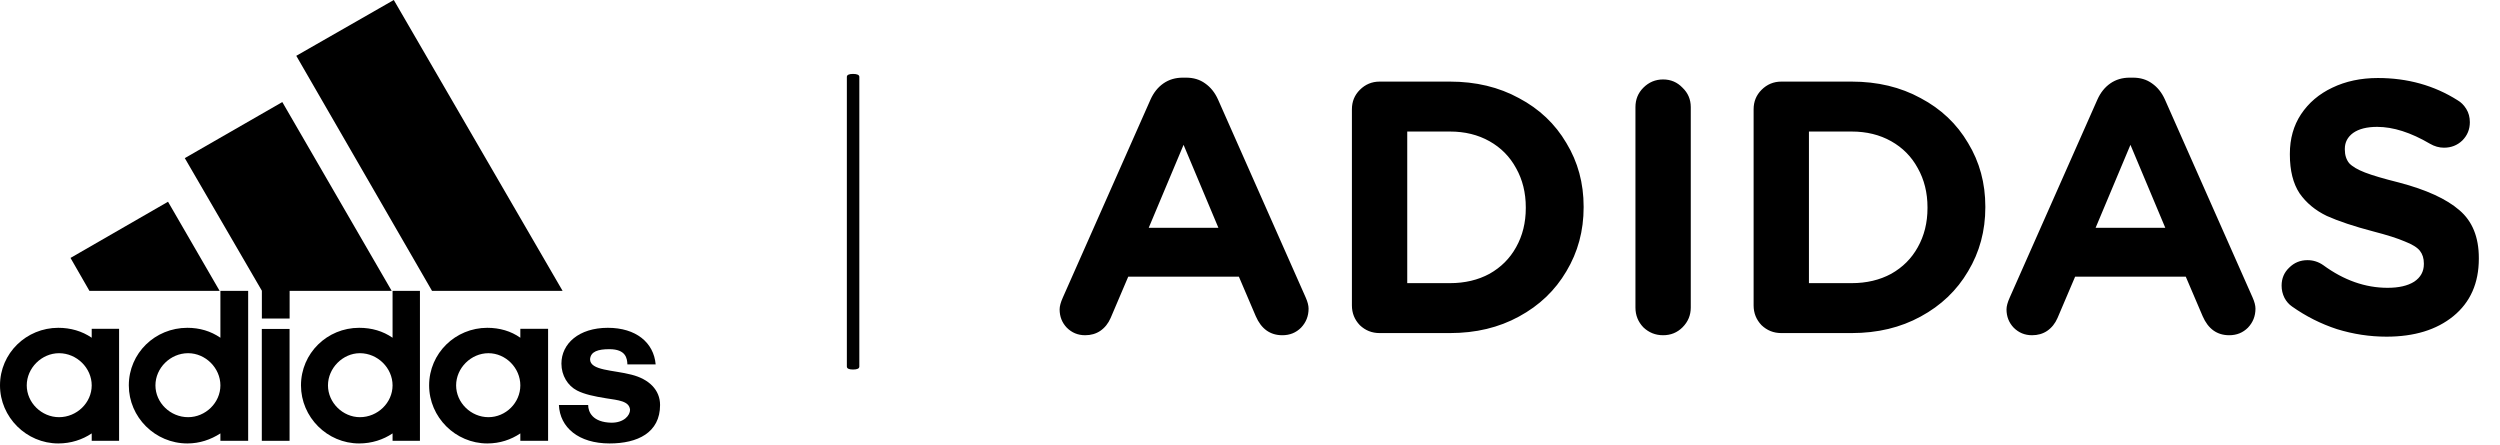
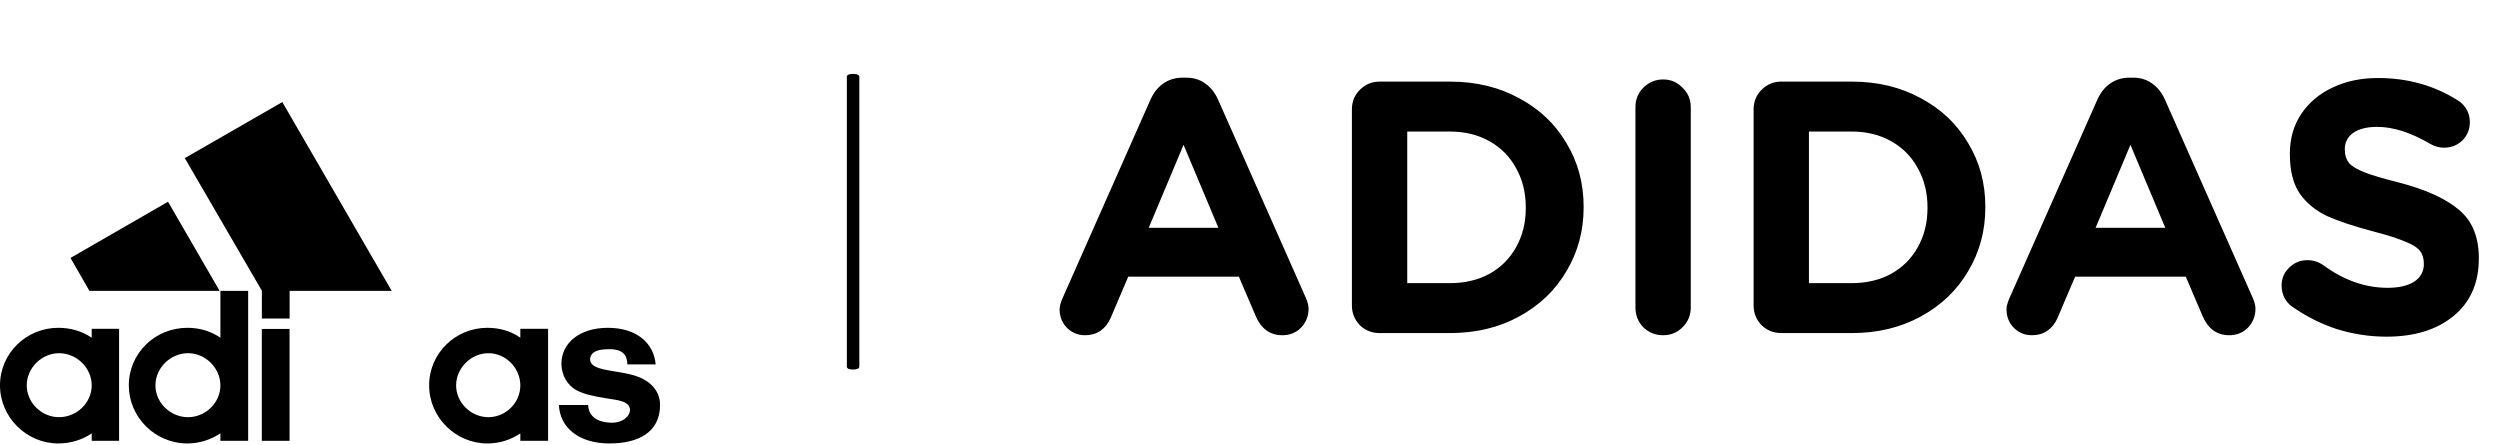
<svg xmlns="http://www.w3.org/2000/svg" width="348" height="62" viewBox="0 0 348 62" fill="none">
-   <path d="M60.137 40.487L41.242 7.769L54.816 0L78.312 40.487H60.137Z" fill="black" />
  <path d="M9.814 35.903L23.389 28.082L30.571 40.487H12.448L9.814 35.903Z" fill="black" />
  <path d="M36.443 61.361H40.307V45.789H36.443V61.361Z" fill="black" />
  <path d="M84.858 61.728C80.538 61.728 77.939 59.506 77.799 56.374H81.873C81.873 57.354 82.487 58.789 85.121 58.841C86.878 58.841 87.703 57.809 87.703 57.039C87.597 55.814 86.052 55.709 84.401 55.447C82.751 55.185 81.346 54.887 80.328 54.362C79.028 53.697 78.15 52.263 78.15 50.618C78.15 47.836 80.573 45.631 84.612 45.631C88.528 45.631 91.004 47.678 91.268 50.723H87.334C87.299 49.901 87.141 48.606 84.823 48.606C83.26 48.606 82.224 48.921 82.136 50.006C82.136 51.598 85.385 51.493 87.914 52.158C90.337 52.77 91.882 54.275 91.882 56.374C91.882 60.241 88.739 61.728 84.858 61.728Z" fill="black" />
  <path d="M25.723 22.011L39.297 14.207L54.522 40.487H40.315V44.337H36.452V40.47L25.723 22.011Z" fill="black" />
  <path d="M26.08 61.728C21.584 61.728 17.932 58.071 17.932 53.645C17.932 49.165 21.584 45.631 26.08 45.631C27.783 45.631 29.328 46.086 30.68 47.013V40.487H34.544V61.361H30.68V60.328C29.328 61.203 27.783 61.728 26.08 61.728ZM21.637 53.645C21.637 56.059 23.709 58.071 26.185 58.071C28.608 58.071 30.68 56.059 30.68 53.645C30.68 51.23 28.608 49.165 26.185 49.165C23.709 49.165 21.637 51.23 21.637 53.645Z" fill="black" />
-   <path d="M54.645 40.487H58.456V61.361H54.645V60.328C53.346 61.203 51.748 61.728 49.992 61.728C45.549 61.728 41.897 58.071 41.897 53.645C41.897 49.165 45.549 45.631 49.992 45.631C51.748 45.631 53.293 46.086 54.645 47.013V40.487ZM45.654 53.645C45.654 56.059 47.727 58.071 50.097 58.071C52.573 58.071 54.645 56.059 54.645 53.645C54.645 51.23 52.573 49.165 50.097 49.165C47.727 49.165 45.654 51.23 45.654 53.645Z" fill="black" />
  <path d="M67.83 61.728C63.404 61.728 59.734 58.071 59.734 53.645C59.734 49.166 63.404 45.631 67.83 45.631C69.533 45.631 71.131 46.086 72.43 47.013V45.771H76.294V61.361H72.43V60.328C71.131 61.203 69.586 61.728 67.83 61.728ZM63.492 53.645C63.492 56.059 65.564 58.071 67.988 58.071C70.411 58.071 72.43 56.059 72.43 53.645C72.43 51.23 70.411 49.166 67.988 49.166C65.564 49.166 63.492 51.23 63.492 53.645Z" fill="black" />
  <path d="M3.723 53.645C3.723 56.059 5.795 58.071 8.218 58.071C10.694 58.071 12.766 56.059 12.766 53.645C12.766 51.23 10.694 49.166 8.218 49.166C5.795 49.166 3.723 51.23 3.723 53.645ZM8.113 61.728C3.67 61.728 0 58.071 0 53.645C0 49.166 3.67 45.631 8.113 45.631C9.816 45.631 11.414 46.086 12.766 47.013V45.771H16.577V61.361H12.766V60.328C11.467 61.203 9.869 61.728 8.113 61.728Z" fill="black" />
  <path d="M118.739 51.438C118.168 51.438 117.883 51.3 117.883 51.022V10.706C117.883 10.429 118.168 10.29 118.739 10.29C119.325 10.29 119.619 10.429 119.619 10.706V51.022C119.619 51.3 119.325 51.438 118.739 51.438Z" fill="black" />
-   <path d="M147.499 43.064C147.499 42.63 147.649 42.08 147.949 41.413L160.151 13.859C160.584 12.893 161.184 12.142 161.951 11.609C162.718 11.076 163.618 10.809 164.652 10.809H165.102C166.135 10.809 167.019 11.076 167.752 11.609C168.519 12.142 169.119 12.893 169.552 13.859L181.754 41.413C182.021 42.014 182.154 42.53 182.154 42.964C182.154 43.997 181.804 44.881 181.104 45.614C180.404 46.314 179.537 46.664 178.504 46.664C176.803 46.664 175.57 45.781 174.803 44.014L172.453 38.513H157.05L154.6 44.264C154.267 45.031 153.783 45.631 153.15 46.064C152.55 46.464 151.85 46.664 151.05 46.664C150.049 46.664 149.199 46.314 148.499 45.614C147.832 44.914 147.499 44.064 147.499 43.064ZM164.752 20.16L159.901 31.712H169.602L164.752 20.16ZM188.186 15.21C188.186 14.143 188.553 13.243 189.287 12.509C190.053 11.742 190.97 11.359 192.037 11.359H201.838C205.439 11.359 208.639 12.126 211.44 13.659C214.274 15.159 216.474 17.243 218.041 19.91C219.641 22.544 220.441 25.494 220.441 28.762V28.862C220.441 32.129 219.641 35.096 218.041 37.763C216.474 40.43 214.274 42.53 211.44 44.064C208.639 45.597 205.439 46.364 201.838 46.364H192.037C190.97 46.364 190.053 45.998 189.287 45.264C188.553 44.497 188.186 43.58 188.186 42.514V15.21ZM201.838 39.413C203.905 39.413 205.739 38.98 207.339 38.113C208.939 37.213 210.173 35.979 211.04 34.412C211.94 32.812 212.39 30.995 212.39 28.962V28.862C212.39 26.828 211.94 25.011 211.04 23.411C210.173 21.811 208.939 20.56 207.339 19.66C205.739 18.76 203.905 18.31 201.838 18.31H195.888V39.413H201.838ZM227.654 14.909C227.654 13.843 228.02 12.943 228.754 12.209C229.521 11.442 230.437 11.059 231.504 11.059C232.571 11.059 233.471 11.442 234.205 12.209C234.971 12.943 235.355 13.843 235.355 14.909V42.814C235.355 43.88 234.971 44.797 234.205 45.564C233.471 46.297 232.571 46.664 231.504 46.664C230.437 46.664 229.521 46.297 228.754 45.564C228.02 44.797 227.654 43.88 227.654 42.814V14.909ZM244.103 15.21C244.103 14.143 244.47 13.243 245.203 12.509C245.97 11.742 246.887 11.359 247.954 11.359H257.755C261.356 11.359 264.556 12.126 267.356 13.659C270.19 15.159 272.391 17.243 273.957 19.91C275.558 22.544 276.358 25.494 276.358 28.762V28.862C276.358 32.129 275.558 35.096 273.957 37.763C272.391 40.43 270.19 42.53 267.356 44.064C264.556 45.597 261.356 46.364 257.755 46.364H247.954C246.887 46.364 245.97 45.998 245.203 45.264C244.47 44.497 244.103 43.58 244.103 42.514V15.21ZM257.755 39.413C259.822 39.413 261.656 38.98 263.256 38.113C264.856 37.213 266.09 35.979 266.956 34.412C267.856 32.812 268.307 30.995 268.307 28.962V28.862C268.307 26.828 267.856 25.011 266.956 23.411C266.09 21.811 264.856 20.56 263.256 19.66C261.656 18.76 259.822 18.31 257.755 18.31H251.804V39.413H257.755ZM279.306 43.064C279.306 42.63 279.456 42.08 279.756 41.413L291.958 13.859C292.391 12.893 292.991 12.142 293.758 11.609C294.525 11.076 295.425 10.809 296.458 10.809H296.909C297.942 10.809 298.825 11.076 299.559 11.609C300.326 12.142 300.926 12.893 301.359 13.859L313.561 41.413C313.828 42.014 313.961 42.53 313.961 42.964C313.961 43.997 313.611 44.881 312.911 45.614C312.211 46.314 311.344 46.664 310.311 46.664C308.61 46.664 307.377 45.781 306.61 44.014L304.26 38.513H288.857L286.407 44.264C286.074 45.031 285.59 45.631 284.957 46.064C284.357 46.464 283.657 46.664 282.856 46.664C281.856 46.664 281.006 46.314 280.306 45.614C279.639 44.914 279.306 44.064 279.306 43.064ZM296.558 20.16L291.708 31.712H301.409L296.558 20.16ZM332.201 46.864C329.867 46.864 327.567 46.514 325.3 45.814C323.066 45.081 320.983 44.031 319.049 42.664C318.616 42.364 318.265 41.964 317.999 41.464C317.732 40.93 317.599 40.363 317.599 39.763C317.599 38.763 317.949 37.93 318.649 37.263C319.349 36.563 320.199 36.213 321.199 36.213C321.999 36.213 322.733 36.446 323.4 36.913C326.267 39.013 329.25 40.063 332.351 40.063C333.918 40.063 335.151 39.78 336.051 39.213C336.952 38.613 337.402 37.796 337.402 36.763V36.663C337.402 35.963 337.218 35.379 336.852 34.913C336.485 34.446 335.785 34.012 334.751 33.612C333.751 33.179 332.284 32.712 330.351 32.212C327.684 31.512 325.533 30.795 323.9 30.062C322.299 29.295 321.033 28.245 320.099 26.911C319.199 25.544 318.749 23.744 318.749 21.511V21.41C318.749 19.31 319.266 17.477 320.299 15.91C321.366 14.309 322.816 13.076 324.65 12.209C326.517 11.309 328.634 10.859 331.001 10.859C335.135 10.859 338.835 11.892 342.102 13.959C342.569 14.226 342.969 14.626 343.303 15.159C343.636 15.693 343.803 16.31 343.803 17.01C343.803 18.01 343.453 18.86 342.752 19.56C342.052 20.227 341.202 20.56 340.202 20.56C339.535 20.56 338.885 20.377 338.252 20.01C335.585 18.443 333.134 17.66 330.901 17.66C329.467 17.66 328.35 17.943 327.55 18.51C326.783 19.077 326.4 19.81 326.4 20.71V20.81C326.4 21.577 326.6 22.211 327 22.711C327.434 23.177 328.167 23.611 329.2 24.011C330.234 24.411 331.818 24.878 333.951 25.411C337.752 26.411 340.552 27.695 342.352 29.262C344.153 30.795 345.053 33.012 345.053 35.913V36.013C345.053 39.413 343.869 42.08 341.502 44.014C339.169 45.914 336.068 46.864 332.201 46.864Z" fill="black" />
+   <path d="M147.499 43.064C147.499 42.63 147.649 42.08 147.949 41.413L160.151 13.859C160.584 12.893 161.184 12.142 161.951 11.609C162.718 11.076 163.618 10.809 164.652 10.809H165.102C166.135 10.809 167.019 11.076 167.752 11.609C168.519 12.142 169.119 12.893 169.552 13.859L181.754 41.413C182.021 42.014 182.154 42.53 182.154 42.964C182.154 43.997 181.804 44.881 181.104 45.614C180.404 46.314 179.537 46.664 178.504 46.664C176.803 46.664 175.57 45.781 174.803 44.014L172.453 38.513H157.05L154.6 44.264C154.267 45.031 153.783 45.631 153.15 46.064C152.55 46.464 151.85 46.664 151.05 46.664C150.049 46.664 149.199 46.314 148.499 45.614C147.832 44.914 147.499 44.064 147.499 43.064ZM164.752 20.16L159.901 31.712H169.602L164.752 20.16ZM188.186 15.21C188.186 14.143 188.553 13.243 189.287 12.509C190.053 11.742 190.97 11.359 192.037 11.359H201.838C205.439 11.359 208.639 12.126 211.44 13.659C214.274 15.159 216.474 17.243 218.041 19.91C219.641 22.544 220.441 25.494 220.441 28.762V28.862C220.441 32.129 219.641 35.096 218.041 37.763C216.474 40.43 214.274 42.53 211.44 44.064C208.639 45.597 205.439 46.364 201.838 46.364H192.037C190.97 46.364 190.053 45.998 189.287 45.264C188.553 44.497 188.186 43.58 188.186 42.514V15.21ZM201.838 39.413C203.905 39.413 205.739 38.98 207.339 38.113C208.939 37.213 210.173 35.979 211.04 34.412C211.94 32.812 212.39 30.995 212.39 28.962V28.862C212.39 26.828 211.94 25.011 211.04 23.411C210.173 21.811 208.939 20.56 207.339 19.66C205.739 18.76 203.905 18.31 201.838 18.31H195.888V39.413H201.838ZM227.654 14.909C227.654 13.843 228.02 12.943 228.754 12.209C229.521 11.442 230.437 11.059 231.504 11.059C232.571 11.059 233.471 11.442 234.205 12.209C234.971 12.943 235.355 13.843 235.355 14.909V42.814C235.355 43.88 234.971 44.797 234.205 45.564C233.471 46.297 232.571 46.664 231.504 46.664C230.437 46.664 229.521 46.297 228.754 45.564C228.02 44.797 227.654 43.88 227.654 42.814V14.909ZM244.103 15.21C244.103 14.143 244.47 13.243 245.203 12.509C245.97 11.742 246.887 11.359 247.954 11.359H257.755C261.356 11.359 264.556 12.126 267.356 13.659C270.19 15.159 272.391 17.243 273.957 19.91C275.558 22.544 276.358 25.494 276.358 28.762V28.862C276.358 32.129 275.558 35.096 273.957 37.763C272.391 40.43 270.19 42.53 267.356 44.064C264.556 45.597 261.356 46.364 257.755 46.364H247.954C246.887 46.364 245.97 45.998 245.203 45.264C244.47 44.497 244.103 43.58 244.103 42.514V15.21ZM257.755 39.413C259.822 39.413 261.656 38.98 263.256 38.113C264.856 37.213 266.09 35.979 266.956 34.412C267.856 32.812 268.307 30.995 268.307 28.962V28.862C268.307 26.828 267.856 25.011 266.956 23.411C266.09 21.811 264.856 20.56 263.256 19.66C261.656 18.76 259.822 18.31 257.755 18.31H251.804V39.413H257.755ZM279.306 43.064C279.306 42.63 279.456 42.08 279.756 41.413L291.958 13.859C292.391 12.893 292.991 12.142 293.758 11.609C294.525 11.076 295.425 10.809 296.458 10.809H296.909C297.942 10.809 298.825 11.076 299.559 11.609C300.326 12.142 300.926 12.893 301.359 13.859L313.561 41.413C313.828 42.014 313.961 42.53 313.961 42.964C313.961 43.997 313.611 44.881 312.911 45.614C312.211 46.314 311.344 46.664 310.311 46.664C308.61 46.664 307.377 45.781 306.61 44.014L304.26 38.513H288.857L286.407 44.264C286.074 45.031 285.59 45.631 284.957 46.064C284.357 46.464 283.657 46.664 282.856 46.664C281.856 46.664 281.006 46.314 280.306 45.614C279.639 44.914 279.306 44.064 279.306 43.064ZM296.558 20.16L291.708 31.712H301.409L296.558 20.16ZM332.201 46.864C329.867 46.864 327.567 46.514 325.3 45.814C323.066 45.081 320.983 44.031 319.049 42.664C318.616 42.364 318.265 41.964 317.999 41.464C317.732 40.93 317.599 40.363 317.599 39.763C317.599 38.763 317.949 37.93 318.649 37.263C319.349 36.563 320.199 36.213 321.199 36.213C321.999 36.213 322.733 36.446 323.4 36.913C326.267 39.013 329.25 40.063 332.351 40.063C333.918 40.063 335.151 39.78 336.051 39.213C336.952 38.613 337.402 37.796 337.402 36.763C337.402 35.963 337.218 35.379 336.852 34.913C336.485 34.446 335.785 34.012 334.751 33.612C333.751 33.179 332.284 32.712 330.351 32.212C327.684 31.512 325.533 30.795 323.9 30.062C322.299 29.295 321.033 28.245 320.099 26.911C319.199 25.544 318.749 23.744 318.749 21.511V21.41C318.749 19.31 319.266 17.477 320.299 15.91C321.366 14.309 322.816 13.076 324.65 12.209C326.517 11.309 328.634 10.859 331.001 10.859C335.135 10.859 338.835 11.892 342.102 13.959C342.569 14.226 342.969 14.626 343.303 15.159C343.636 15.693 343.803 16.31 343.803 17.01C343.803 18.01 343.453 18.86 342.752 19.56C342.052 20.227 341.202 20.56 340.202 20.56C339.535 20.56 338.885 20.377 338.252 20.01C335.585 18.443 333.134 17.66 330.901 17.66C329.467 17.66 328.35 17.943 327.55 18.51C326.783 19.077 326.4 19.81 326.4 20.71V20.81C326.4 21.577 326.6 22.211 327 22.711C327.434 23.177 328.167 23.611 329.2 24.011C330.234 24.411 331.818 24.878 333.951 25.411C337.752 26.411 340.552 27.695 342.352 29.262C344.153 30.795 345.053 33.012 345.053 35.913V36.013C345.053 39.413 343.869 42.08 341.502 44.014C339.169 45.914 336.068 46.864 332.201 46.864Z" fill="black" />
</svg>